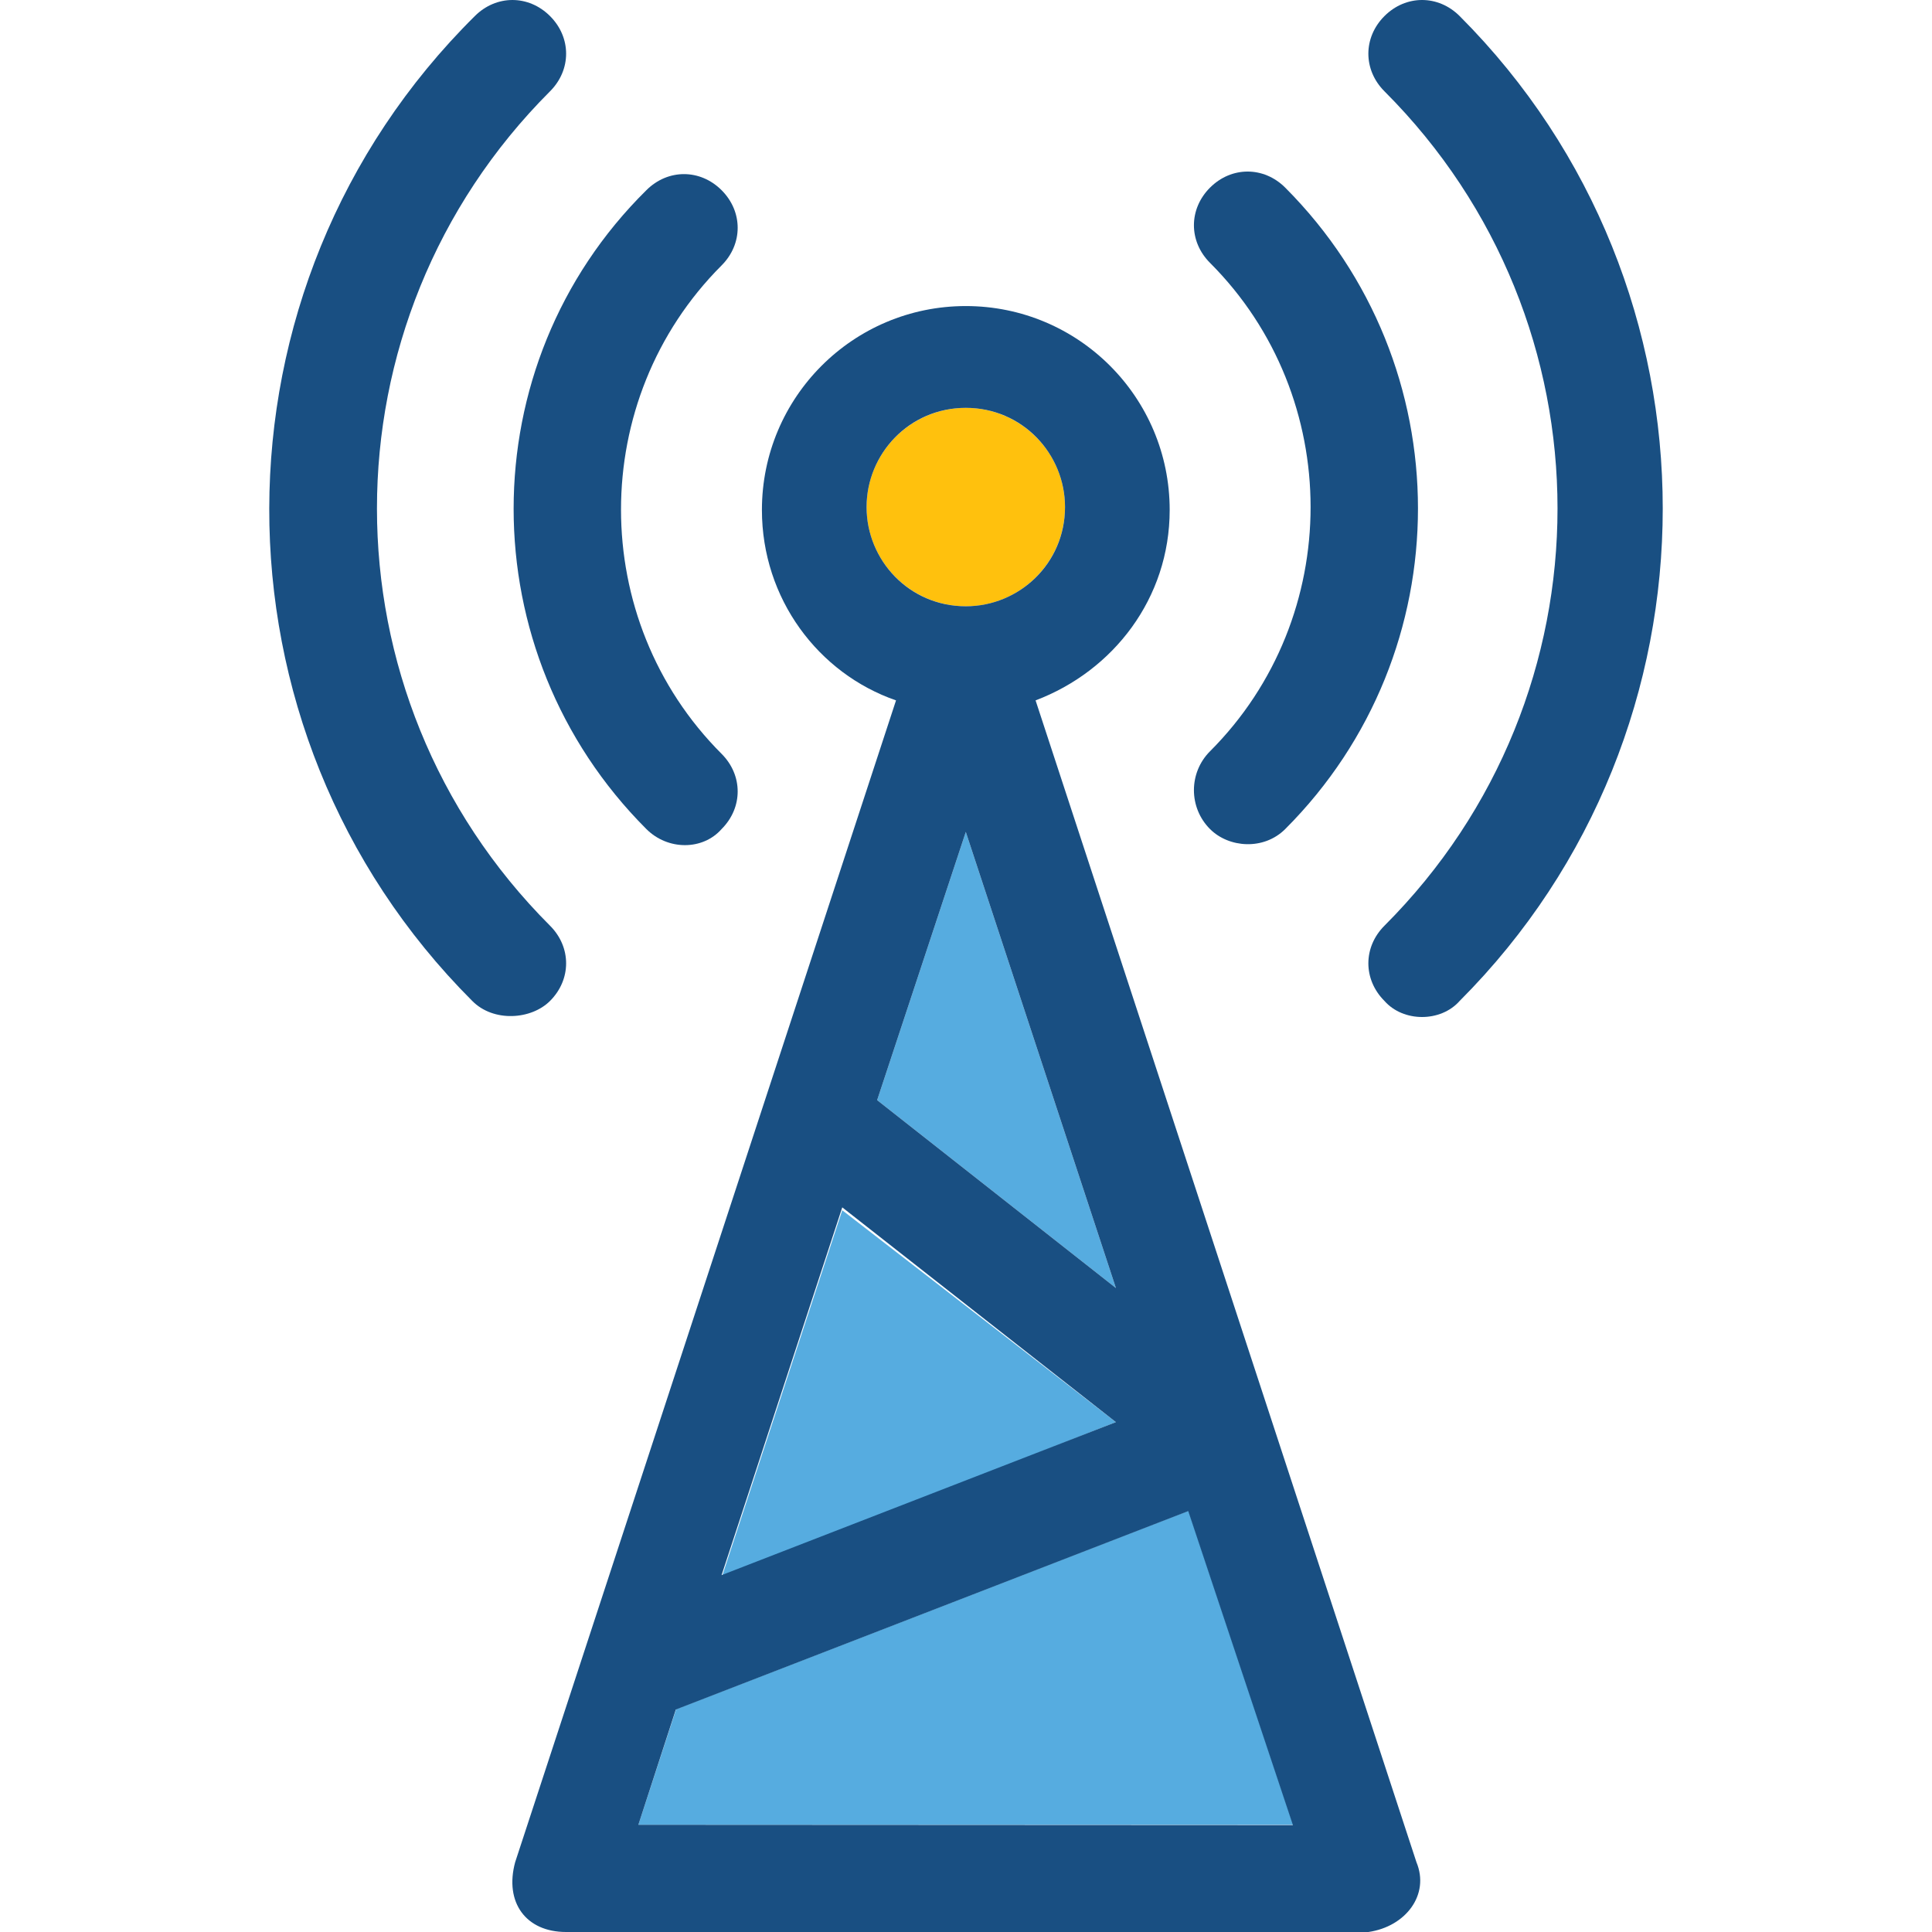
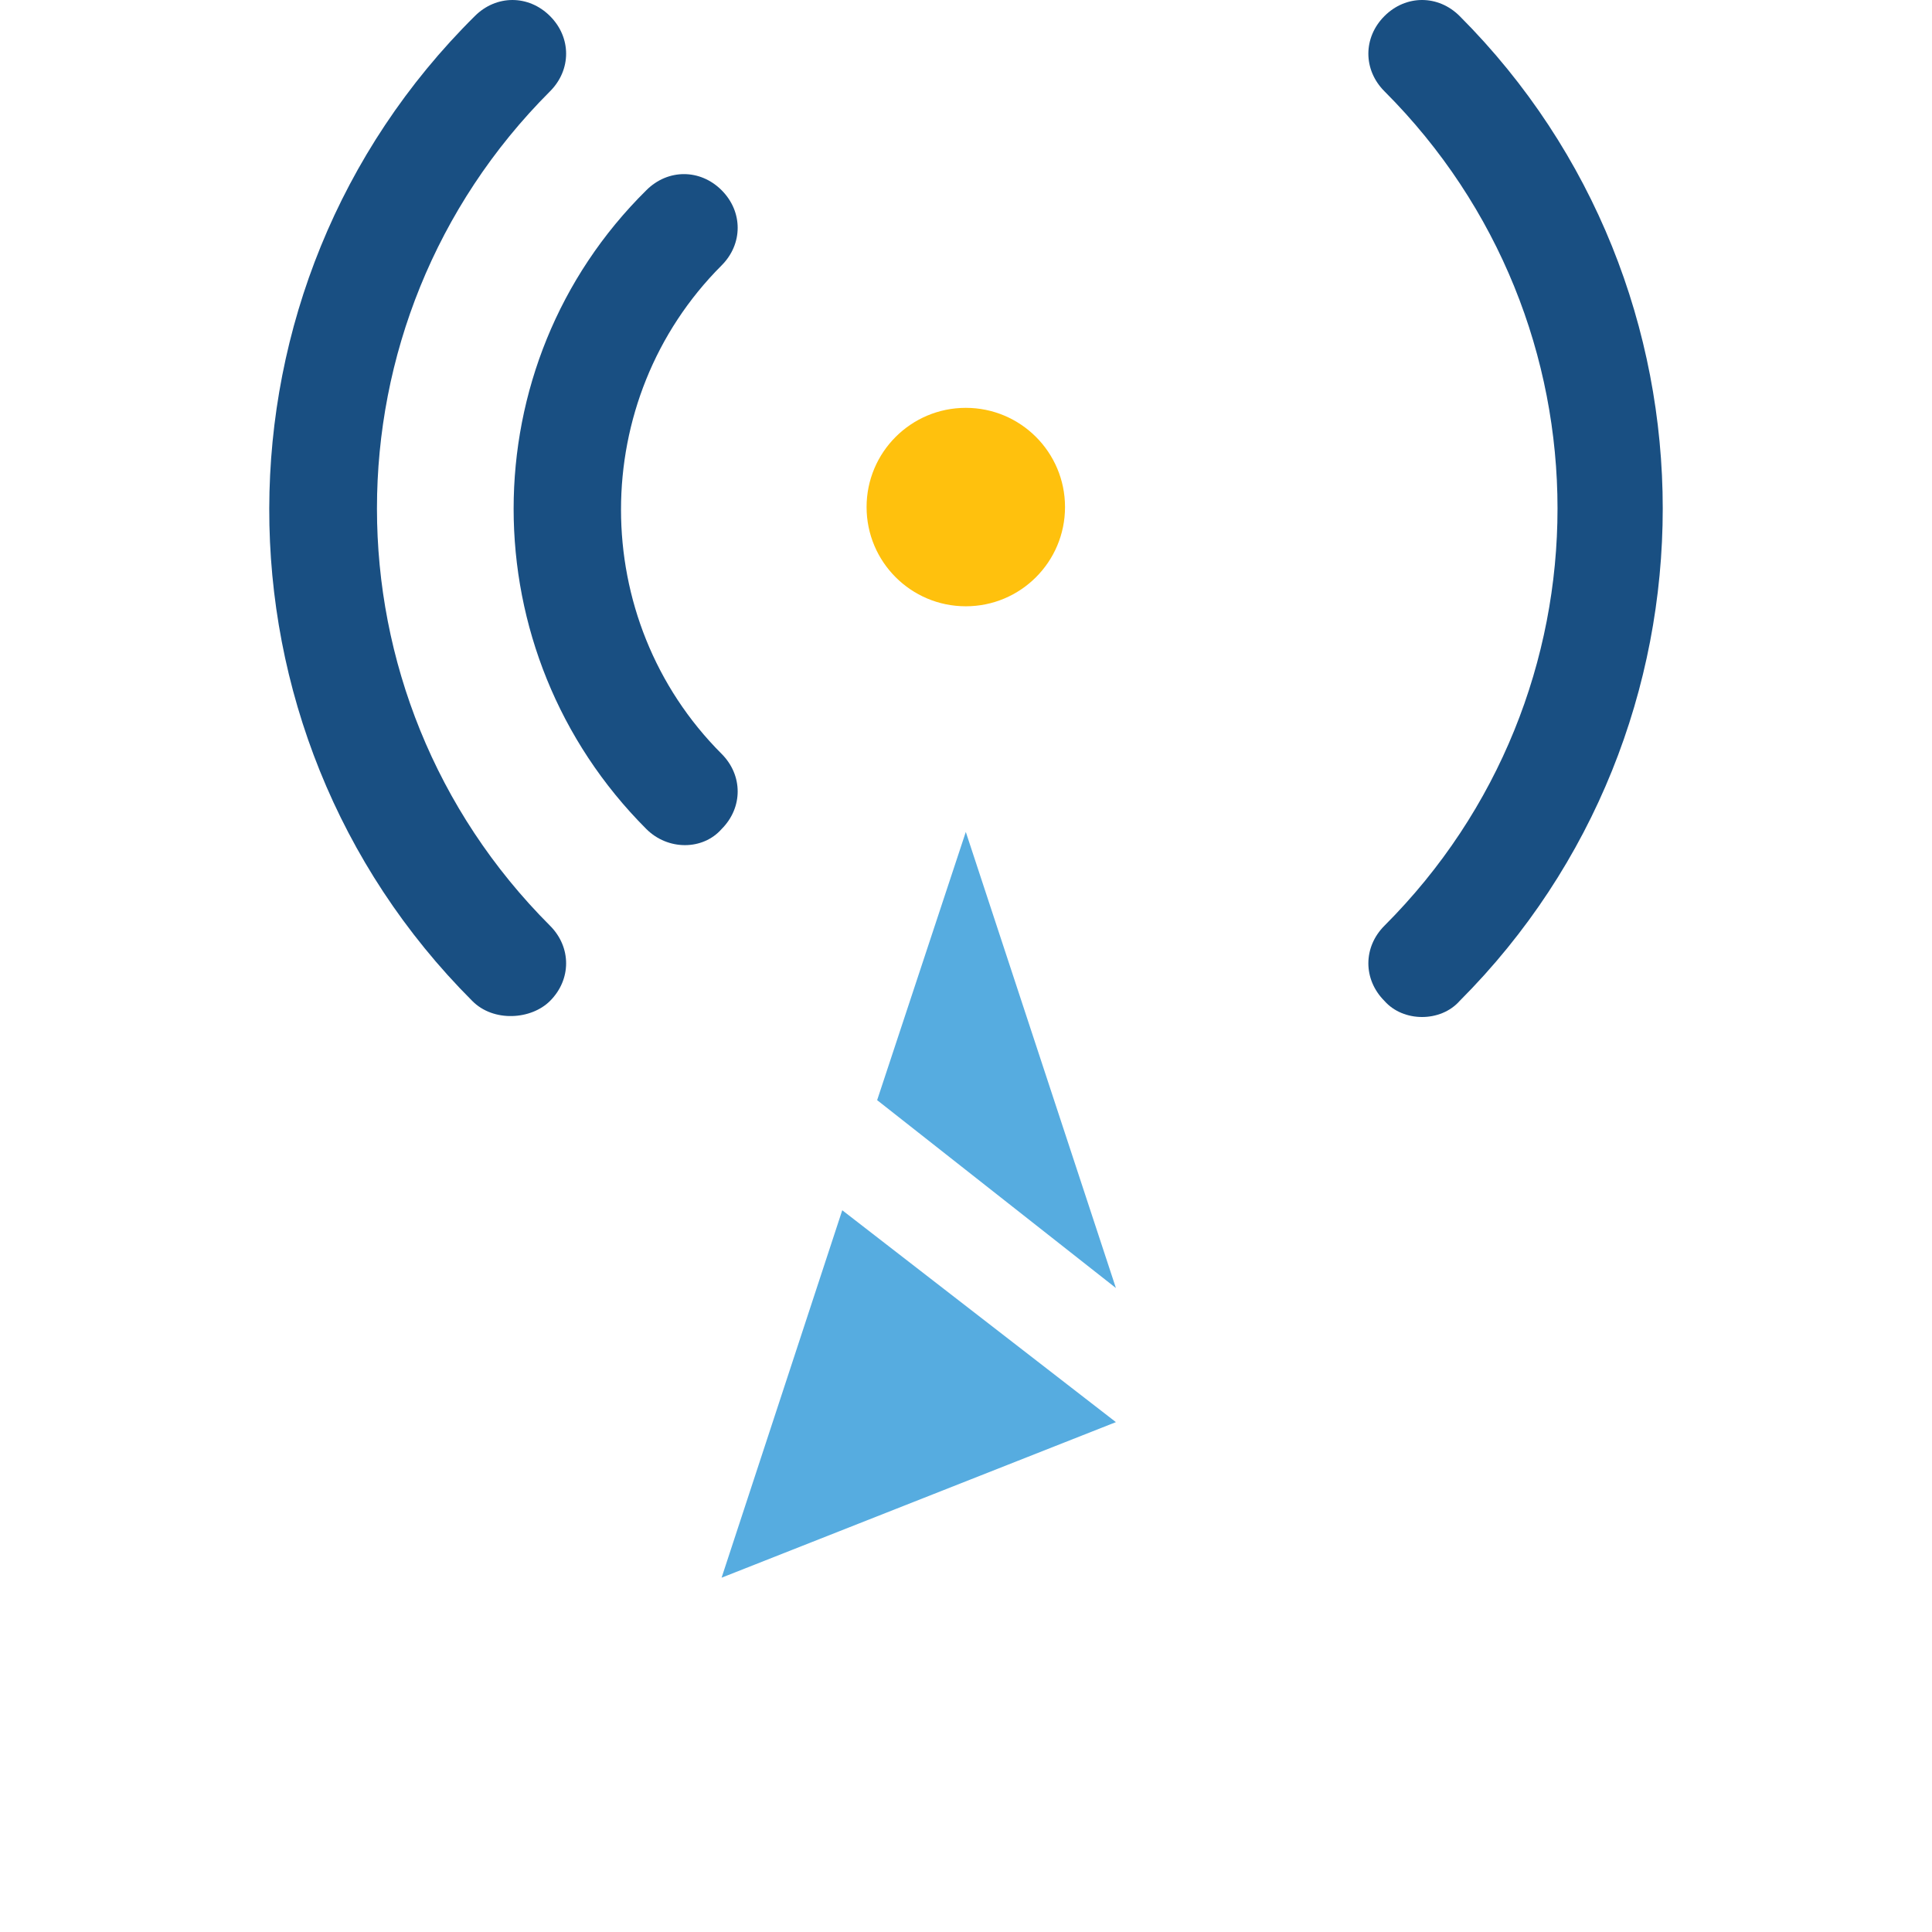
<svg xmlns="http://www.w3.org/2000/svg" version="1.1" id="Layer_1" x="0px" y="0px" viewBox="0 0 390.222 390.222" style="enable-background:new 0 0 390.222 390.222;" xml:space="preserve">
  <g>
-     <path style="fill:#194F82;" d="M244.396,167.451c3.814,3.814,10.861,4.331,15.192,0c35.749-35.749,35.749-93.737,0-129.551   c-4.331-4.331-10.861-4.331-15.192,0c-4.331,4.331-4.331,10.861,0,15.192c27.087,27.087,27.087,71.564,0,98.651   C240.065,156.073,240.065,163.119,244.396,167.451z" />
    <path style="fill:#194F82;" d="M130.554,167.451c4.331,4.331,11.378,4.331,15.192,0c4.331-4.331,4.331-10.861,0-15.192   c-27.087-27.087-27.087-71.564,0-98.651c4.331-4.331,4.331-10.861,0-15.192s-10.861-4.331-15.192,0   C94.804,73.713,94.804,131.701,130.554,167.451z" />
-     <path style="fill:#194F82;" d="M294.82,3.248c-4.331-4.331-10.861-4.331-15.192,0s-4.331,10.861,0,15.192   c46.61,46.61,46.61,121.923,0,168.533c-4.331,4.331-4.331,10.861,0,15.192c3.814,4.331,11.378,4.331,15.192,0   C349.511,147.41,349.511,58.004,294.82,3.248z" />
+     <path style="fill:#194F82;" d="M294.82,3.248c-4.331-4.331-10.861-4.331-15.192,0s-4.331,10.861,0,15.192   c46.61,46.61,46.61,121.923,0,168.533c-4.331,4.331-4.331,10.861,0,15.192c3.814,4.331,11.378,4.331,15.192,0   C349.511,147.41,349.511,58.004,294.82,3.248" />
    <path style="fill:#194F82;" d="M111.095,202.166c4.331-4.331,4.331-10.861,0-15.192c-46.61-46.61-46.61-121.923,0-168.533   c4.331-4.331,4.331-10.861,0-15.192s-10.861-4.331-15.192,0C40.63,58.004,40.63,147.41,95.386,202.166   C99.653,206.497,107.281,205.98,111.095,202.166z" />
  </g>
  <circle style="fill:#FFC10D;" cx="195.071" cy="102.416" r="20.04" />
  <g>
    <polygon style="fill:#56ACE0;" points="195.071,168.032 177.164,222.206 225.39,260.154  " />
-     <polygon style="fill:#56ACE0;" points="136.566,345.228 128.937,368.566 261.204,368.566 240.065,305.147  " />
    <polygon style="fill:#56ACE0;" points="145.746,318.659 225.39,287.24 170.117,244.444  " />
  </g>
-   <path style="fill:#194F82;" d="M286.093,376.129l-76.929-234.667c15.709-5.947,27.087-20.622,27.087-38.465  c0-22.756-18.424-41.18-41.18-41.18s-41.18,18.424-41.18,41.18c0,17.907,11.378,33.034,27.087,38.465l-76.929,234.667  c-2.198,8.145,2.198,14.093,10.279,14.093h162.069C283.96,389.123,288.808,382.659,286.093,376.129z M128.937,368.566l7.564-23.273  L240,305.212l21.139,63.418L128.937,368.566L128.937,368.566z M177.164,222.206l17.907-54.174l30.319,92.121L177.164,222.206z   M225.39,287.24l-79.644,30.901l24.372-74.279L225.39,287.24z M195.071,82.376c11.378,0,20.04,9.244,20.04,20.04  c0,11.378-9.244,20.04-20.04,20.04c-11.378,0-20.04-9.244-20.04-20.04S183.693,82.376,195.071,82.376z" />
  <g>
</g>
  <g>
</g>
  <g>
</g>
  <g>
</g>
  <g>
</g>
  <g>
</g>
  <g>
</g>
  <g>
</g>
  <g>
</g>
  <g>
</g>
  <g>
</g>
  <g>
</g>
  <g>
</g>
  <g>
</g>
  <g>
</g>
</svg>